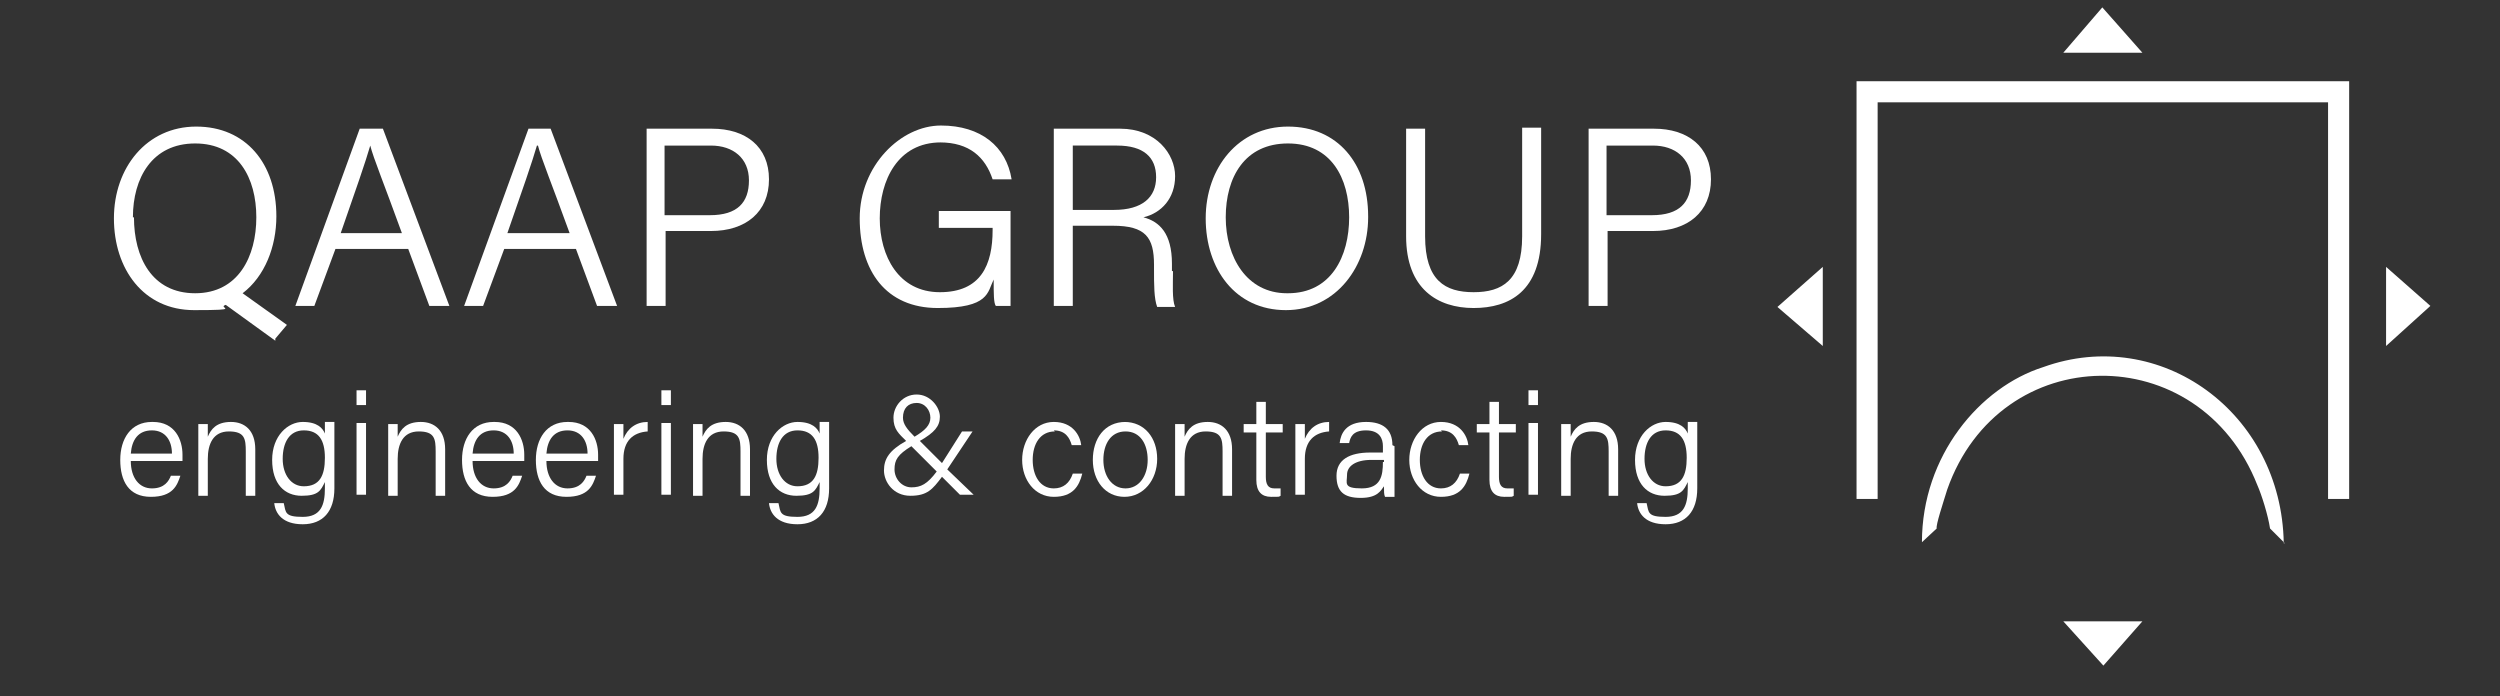
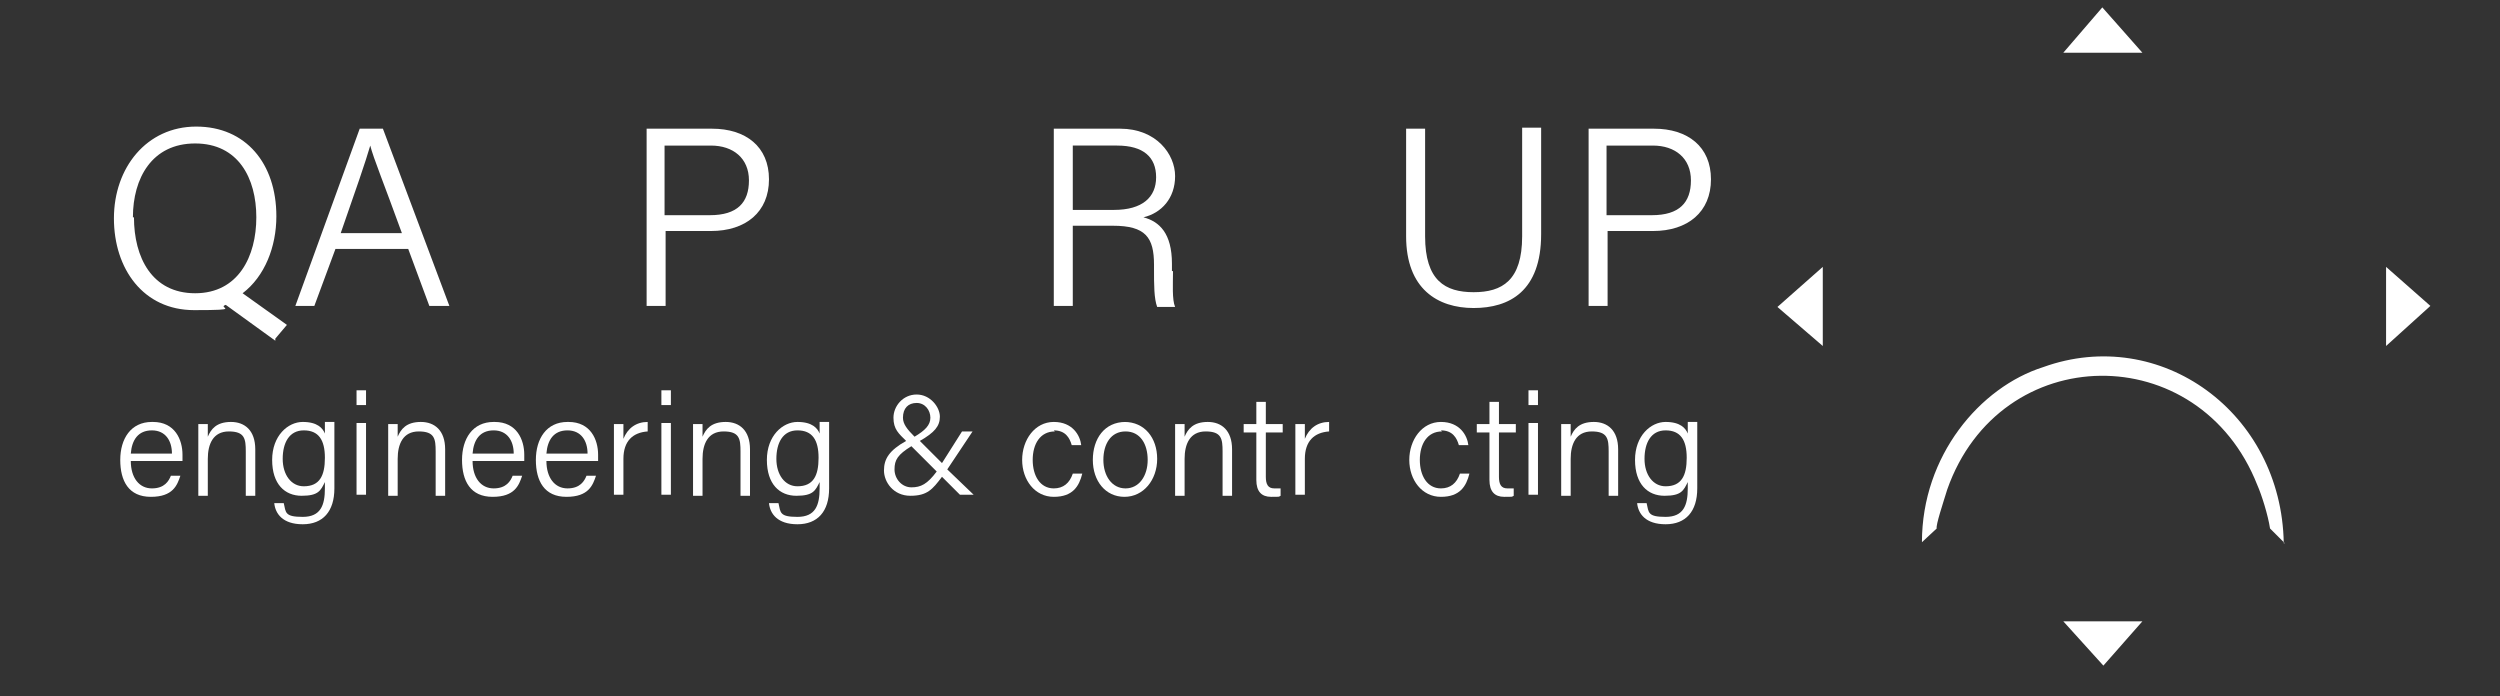
<svg xmlns="http://www.w3.org/2000/svg" id="Layer_1" version="1.1" viewBox="0 0 237 66">
  <rect x="0" y="0" width="237" height="66" fill="#333333" stroke="none" />
  <defs>
    <style>
      .st0 {
        fill: #fff;
      }

      .st1 {
        fill: none;
        stroke: #fff;
        stroke-miterlimit: 10;
        stroke-width: 2px;
      }
    </style>
  </defs>
  <g>
    <path class="st0" d="M26.1,32.1l1.1-1.3-4.2-3c2.1-1.6,3.2-4.4,3.2-7.3,0-5-2.9-8.5-7.6-8.5s-7.8,3.9-7.8,8.7,2.8,8.7,7.6,8.7,2.1-.2,3-.5l4.7,3.4ZM12.6,20.6c0-3.7,1.8-7,5.9-7s5.8,3.3,5.8,7-1.7,7.2-5.8,7.2-5.8-3.4-5.8-7.2Z" />
    <path class="st0" d="M34.1,12.2l-6.1,16.8h1.8l2-5.4h6.9l2,5.4h1.9l-6.3-16.8h-2.1ZM32.3,22.1c1.4-4,2.4-6.9,2.8-8.3h0c.3,1.2,1.3,3.6,3,8.3h-5.9Z" />
-     <path class="st0" d="M47.7,23.6h6.9l2,5.4h1.9l-6.3-16.8h-2.1l-6.1,16.8h1.8l2-5.4ZM51,13.8h0c.3,1.2,1.3,3.6,3,8.3h-5.9c1.4-4,2.4-6.9,2.8-8.3Z" />
    <path class="st0" d="M67.5,12.2h-6.2v16.8h1.8v-7.1h4.3c3.3,0,5.5-1.8,5.5-4.9s-2.2-4.8-5.4-4.8ZM67.3,20.4h-4.3v-6.6h4.4c2.1,0,3.6,1.2,3.6,3.3s-1.1,3.3-3.7,3.3Z" />
-     <path class="st0" d="M89.1,13.5c2.8,0,4.3,1.4,5,3.5h1.8c-.5-3.1-2.9-5.1-6.7-5.1s-7.7,3.8-7.7,8.8,2.5,8.5,7.4,8.5,4.7-1.5,5.3-2.7c0,1.4,0,2.2.2,2.5h1.4v-9h-6.8v1.6h5.1v.2c0,3.3-1.1,5.9-5,5.9s-5.7-3.4-5.7-7,1.7-7.2,5.8-7.2Z" />
    <path class="st0" d="M111.1,25.7v-.7c0-2.9-1.2-4-2.7-4.4,1.7-.4,3-1.8,3-3.9s-1.8-4.5-5.2-4.5h-6.3v16.8h1.8v-7.6h3.8c3.1,0,3.9,1.1,3.9,3.7v.4c0,1.5,0,2.8.3,3.6h1.7c-.3-.7-.2-2.2-.2-3.4ZM101.7,19.9v-6.1h4.2c2.5,0,3.7,1.1,3.7,3s-1.3,3.1-4,3.1h-3.9Z" />
-     <path class="st0" d="M129.7,20.5c0-5-2.9-8.5-7.6-8.5s-7.8,3.9-7.8,8.7,2.8,8.7,7.6,8.7,7.8-4.2,7.8-8.8ZM122,27.8c-3.8,0-5.8-3.4-5.8-7.2s1.8-7,5.9-7,5.8,3.3,5.8,7-1.7,7.2-5.8,7.2Z" />
    <path class="st0" d="M144.3,22.4c0,4.2-1.9,5.3-4.6,5.3s-4.6-1.1-4.6-5.3v-10.2h-1.8v10.2c0,5,3,6.8,6.4,6.8s6.4-1.6,6.4-7v-10.1h-1.8v10.2Z" />
    <path class="st0" d="M156.8,12.2h-6.2v16.8h1.8v-7.1h4.3c3.3,0,5.5-1.8,5.5-4.9s-2.2-4.8-5.4-4.8ZM156.6,20.4h-4.3v-6.6h4.4c2.1,0,3.6,1.2,3.6,3.3s-1.1,3.3-3.7,3.3Z" />
    <path class="st0" d="M14.4,40c-2,0-3,1.6-3,3.6s.8,3.5,2.9,3.5,2.5-1.1,2.8-2h-.9c-.2.5-.6,1.2-1.8,1.2s-2-1-2-2.6h4.9c0-.2,0-.4,0-.6,0-1.4-.7-3.1-2.8-3.1ZM12.4,43c.1-1.3.7-2.2,2-2.2s1.9,1,1.9,2.2h-3.9Z" />
    <path class="st0" d="M21.9,40c-1.4,0-1.9.7-2.2,1.4,0-.2,0-1,0-1.2h-.9c0,.5,0,1.1,0,1.7v5.1h.9v-3.5c0-1.4.5-2.6,2-2.6s1.6.7,1.6,1.9v4.2h.9v-4.4c0-1.8-1-2.6-2.3-2.6Z" />
    <path class="st0" d="M30.8,41.1c-.2-.5-.7-1.1-2.1-1.1s-2.9,1.3-2.9,3.6,1.2,3.4,2.8,3.4,1.8-.5,2.2-1.3v.6c0,1.6-.4,2.7-2.1,2.7s-1.6-.4-1.8-1.3h-.9c.1,1,.8,2,2.7,2s3-1.2,3-3.4v-4.3c0-.7,0-1.6,0-2h-.9c0,.2,0,.6,0,1ZM28.8,46.1c-1.2,0-2-1.1-2-2.6s.6-2.7,2-2.7,2,.9,2,2.6-.5,2.7-2,2.7Z" />
    <rect class="st0" x="33.8" y="37" width=".9" height="1.4" />
    <rect class="st0" x="33.8" y="40.1" width=".9" height="6.8" />
    <path class="st0" d="M39.9,40c-1.4,0-1.9.7-2.2,1.4,0-.2,0-1,0-1.2h-.9c0,.5,0,1.1,0,1.7v5.1h.9v-3.5c0-1.4.5-2.6,2-2.6s1.6.7,1.6,1.9v4.2h.9v-4.4c0-1.8-1-2.6-2.3-2.6Z" />
    <path class="st0" d="M46.8,40c-2,0-3,1.6-3,3.6s.8,3.5,2.9,3.5,2.5-1.1,2.8-2h-.9c-.2.5-.6,1.2-1.8,1.2s-2-1-2-2.6h4.9c0-.2,0-.4,0-.6,0-1.4-.7-3.1-2.8-3.1ZM44.8,43c.1-1.3.7-2.2,2-2.2s1.9,1,1.9,2.2h-3.9Z" />
    <path class="st0" d="M53.8,40c-2,0-3,1.6-3,3.6s.8,3.5,2.9,3.5,2.5-1.1,2.8-2h-.9c-.2.5-.6,1.2-1.8,1.2s-2-1-2-2.6h4.9c0-.2,0-.4,0-.6,0-1.4-.7-3.1-2.8-3.1ZM51.8,43c.1-1.3.7-2.2,2-2.2s1.9,1,1.9,2.2h-3.9Z" />
    <path class="st0" d="M59.1,41.6c0-.8,0-1.2,0-1.4h-.9c0,.3,0,.8,0,1.8v4.9h.9v-3.4c0-1.7.9-2.5,2.3-2.6v-.9c-1.1,0-1.9.6-2.3,1.6Z" />
    <rect class="st0" x="62.7" y="40.1" width=".9" height="6.8" />
    <rect class="st0" x="62.7" y="37" width=".9" height="1.4" />
    <path class="st0" d="M68.8,40c-1.4,0-1.9.7-2.2,1.4,0-.2,0-1,0-1.2h-.9c0,.5,0,1.1,0,1.7v5.1h.9v-3.5c0-1.4.5-2.6,2-2.6s1.6.7,1.6,1.9v4.2h.9v-4.4c0-1.8-1-2.6-2.3-2.6Z" />
    <path class="st0" d="M77.7,41.1c-.2-.5-.7-1.1-2.1-1.1s-2.9,1.3-2.9,3.6,1.2,3.4,2.8,3.4,1.8-.5,2.2-1.3v.6c0,1.6-.4,2.7-2.1,2.7s-1.6-.4-1.8-1.3h-.9c.1,1,.8,2,2.7,2s3-1.2,3-3.4v-4.3c0-.7,0-1.6,0-2h-.9c0,.2,0,.6,0,1ZM75.6,46.1c-1.2,0-2-1.1-2-2.6s.6-2.7,2-2.7,2,.9,2,2.6-.5,2.7-2,2.7Z" />
    <path class="st0" d="M92.2,40.9h-1l-1.9,3-2.1-2.1c1.4-.8,1.9-1.4,1.9-2.3s-.9-2.1-2.2-2.1-2.2,1.1-2.2,2.2.5,1.5,1.2,2.2c-1.6.9-2.1,1.7-2.1,2.8s.9,2.4,2.5,2.4,2.1-.6,3-1.8l1.7,1.7h1.3l-2.5-2.4,2.4-3.6ZM85.6,39.6c0-.9.5-1.4,1.3-1.4s1.3.7,1.3,1.4-.5,1.2-1.5,1.8c-.7-.7-1.1-1.2-1.1-1.8ZM86.4,46.2c-.9,0-1.6-.8-1.6-1.7s.3-1.4,1.6-2.2l2.4,2.4c-.9,1.2-1.5,1.5-2.4,1.5Z" />
    <path class="st0" d="M99.9,40.8c1.1,0,1.5.7,1.7,1.4h.9c-.1-.9-.8-2.2-2.6-2.2s-3,1.7-3,3.6,1.2,3.5,3,3.5,2.4-1,2.7-2.2h-.9c-.3.9-.9,1.4-1.8,1.4-1.3,0-2-1.2-2-2.7s.7-2.7,2.1-2.7Z" />
    <path class="st0" d="M106.7,40c-2,0-3.1,1.6-3.1,3.6s1.2,3.5,3,3.5,3.1-1.6,3.1-3.6-1.2-3.5-3.1-3.5ZM106.7,46.3c-1.3,0-2.1-1.2-2.1-2.7s.7-2.7,2.1-2.7,2.1,1.2,2.1,2.7-.8,2.7-2.1,2.7Z" />
    <path class="st0" d="M114.5,40c-1.4,0-1.9.7-2.2,1.4,0-.2,0-1,0-1.2h-.9c0,.5,0,1.1,0,1.7v5.1h.9v-3.5c0-1.4.5-2.6,2-2.6s1.6.7,1.6,1.9v4.2h.9v-4.4c0-1.8-1-2.6-2.3-2.6Z" />
    <path class="st0" d="M120,38.1h-.9v2.1h-1.2v.8h1.2v4.5c0,1.1.5,1.6,1.4,1.6s.7,0,.9-.1v-.7c-.2,0-.5,0-.6,0-.6,0-.8-.4-.8-1.1v-4.2h1.6v-.8h-1.6v-2.1Z" />
    <path class="st0" d="M123.7,41.6c0-.8,0-1.2,0-1.4h-.9c0,.3,0,.8,0,1.8v4.9h.9v-3.4c0-1.7.9-2.5,2.3-2.6v-.9c-1.1,0-1.9.6-2.3,1.6Z" />
-     <path class="st0" d="M132,42.2c0-1.5-.9-2.2-2.5-2.2-1.9,0-2.4,1.1-2.5,2h.9c.1-.5.3-1.2,1.6-1.2s1.6.8,1.6,1.5v.6h-1.2c-2,0-3.2.7-3.2,2.2s.7,2.1,2.3,2.1,1.9-.7,2.2-1.1c0,.5,0,.8.1,1h.9c0-.2,0-.8,0-1.4v-3.4ZM131.1,43.8c0,1.3-.2,2.5-2,2.5s-1.4-.5-1.4-1.3.8-1.4,2.3-1.4h1.2v.2Z" />
    <path class="st0" d="M136.6,40.8c1.1,0,1.5.7,1.7,1.4h.9c-.1-.9-.8-2.2-2.6-2.2s-3,1.7-3,3.6,1.2,3.5,3,3.5,2.4-1,2.7-2.2h-.9c-.3.9-.9,1.4-1.8,1.4-1.3,0-2-1.2-2-2.7s.7-2.7,2.1-2.7Z" />
    <path class="st0" d="M142.1,38.1h-.9v2.1h-1.2v.8h1.2v4.5c0,1.1.5,1.6,1.4,1.6s.7,0,.9-.1v-.7c-.2,0-.5,0-.6,0-.6,0-.8-.4-.8-1.1v-4.2h1.6v-.8h-1.6v-2.1Z" />
    <rect class="st0" x="144.9" y="37" width=".9" height="1.4" />
    <rect class="st0" x="144.9" y="40.1" width=".9" height="6.8" />
    <path class="st0" d="M151.1,40c-1.4,0-1.9.7-2.2,1.4,0-.2,0-1,0-1.2h-.9c0,.5,0,1.1,0,1.7v5.1h.9v-3.5c0-1.4.5-2.6,2-2.6s1.6.7,1.6,1.9v4.2h.9v-4.4c0-1.8-1-2.6-2.3-2.6Z" />
    <path class="st0" d="M160,41.1c-.2-.5-.7-1.1-2.1-1.1s-2.9,1.3-2.9,3.6,1.2,3.4,2.8,3.4,1.8-.5,2.2-1.3v.6c0,1.6-.4,2.7-2.1,2.7s-1.6-.4-1.8-1.3h-.9c.1,1,.8,2,2.7,2s3-1.2,3-3.4v-4.3c0-.7,0-1.6,0-2h-.9c0,.2,0,.6,0,1ZM157.9,46.1c-1.2,0-2-1.1-2-2.6s.6-2.7,2-2.7,2,.9,2,2.6-.5,2.7-2,2.7Z" />
  </g>
  <g>
    <path class="st0" d="M216.6,51.5l-1.4-1.4c-.2-1.3-.8-3.2-1.2-4.1-5.5-14-24.4-13.8-29.4.4-.4,1.3-1.1,3.4-1,3.7l-1.4,1.3c0-8.2,5.5-14.7,11.5-16.6,11.1-4,22.6,4.3,22.8,16.7Z" />
-     <polyline class="st1" points="177 47.3 177 8.7 221.7 8.7 221.7 47.3" />
    <polygon class="st0" points="199.4 5 195.6 5 199.3 .7 203.1 5 199.4 5" />
    <polygon class="st0" points="172.8 29.1 172.8 32.8 168.5 29.1 172.8 25.3 172.8 29.1" />
    <polygon class="st0" points="226.2 29.1 226.2 25.3 230.4 29 226.2 32.8 226.2 29.1" />
    <polygon class="st0" points="199.4 58.9 203.1 58.9 199.4 63.1 195.6 58.9 199.4 58.9" />
  </g>
</svg>